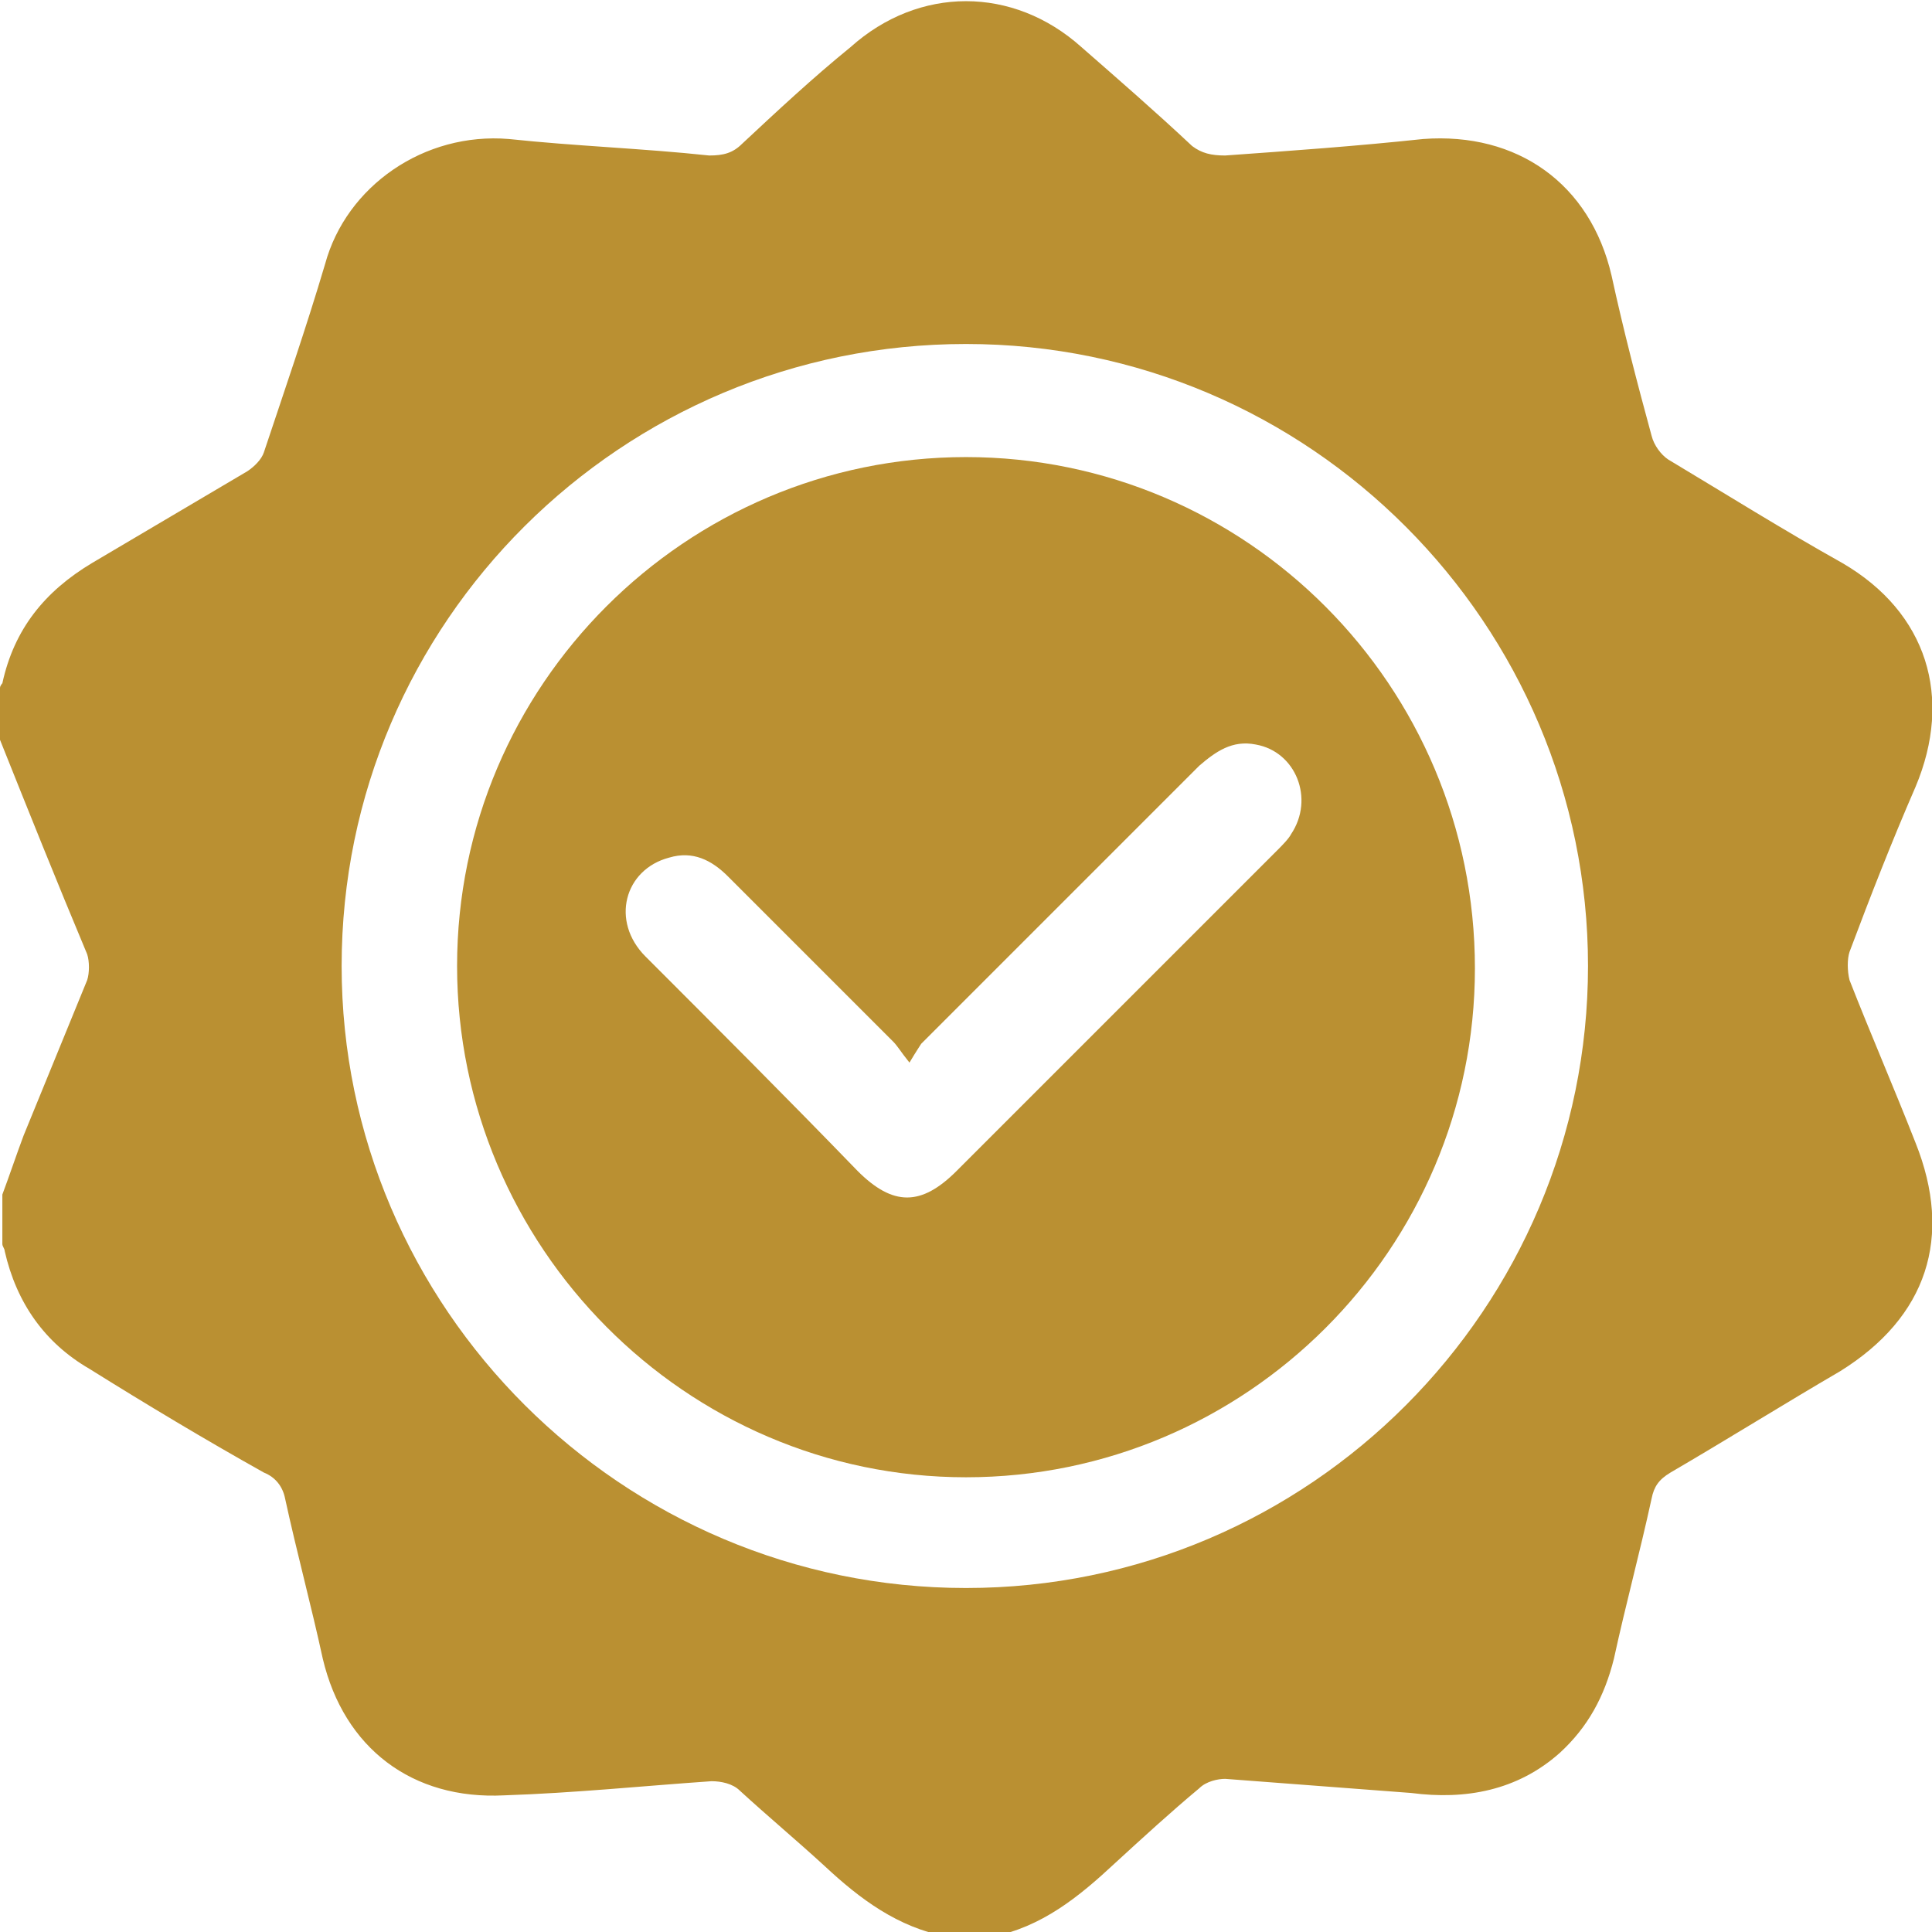
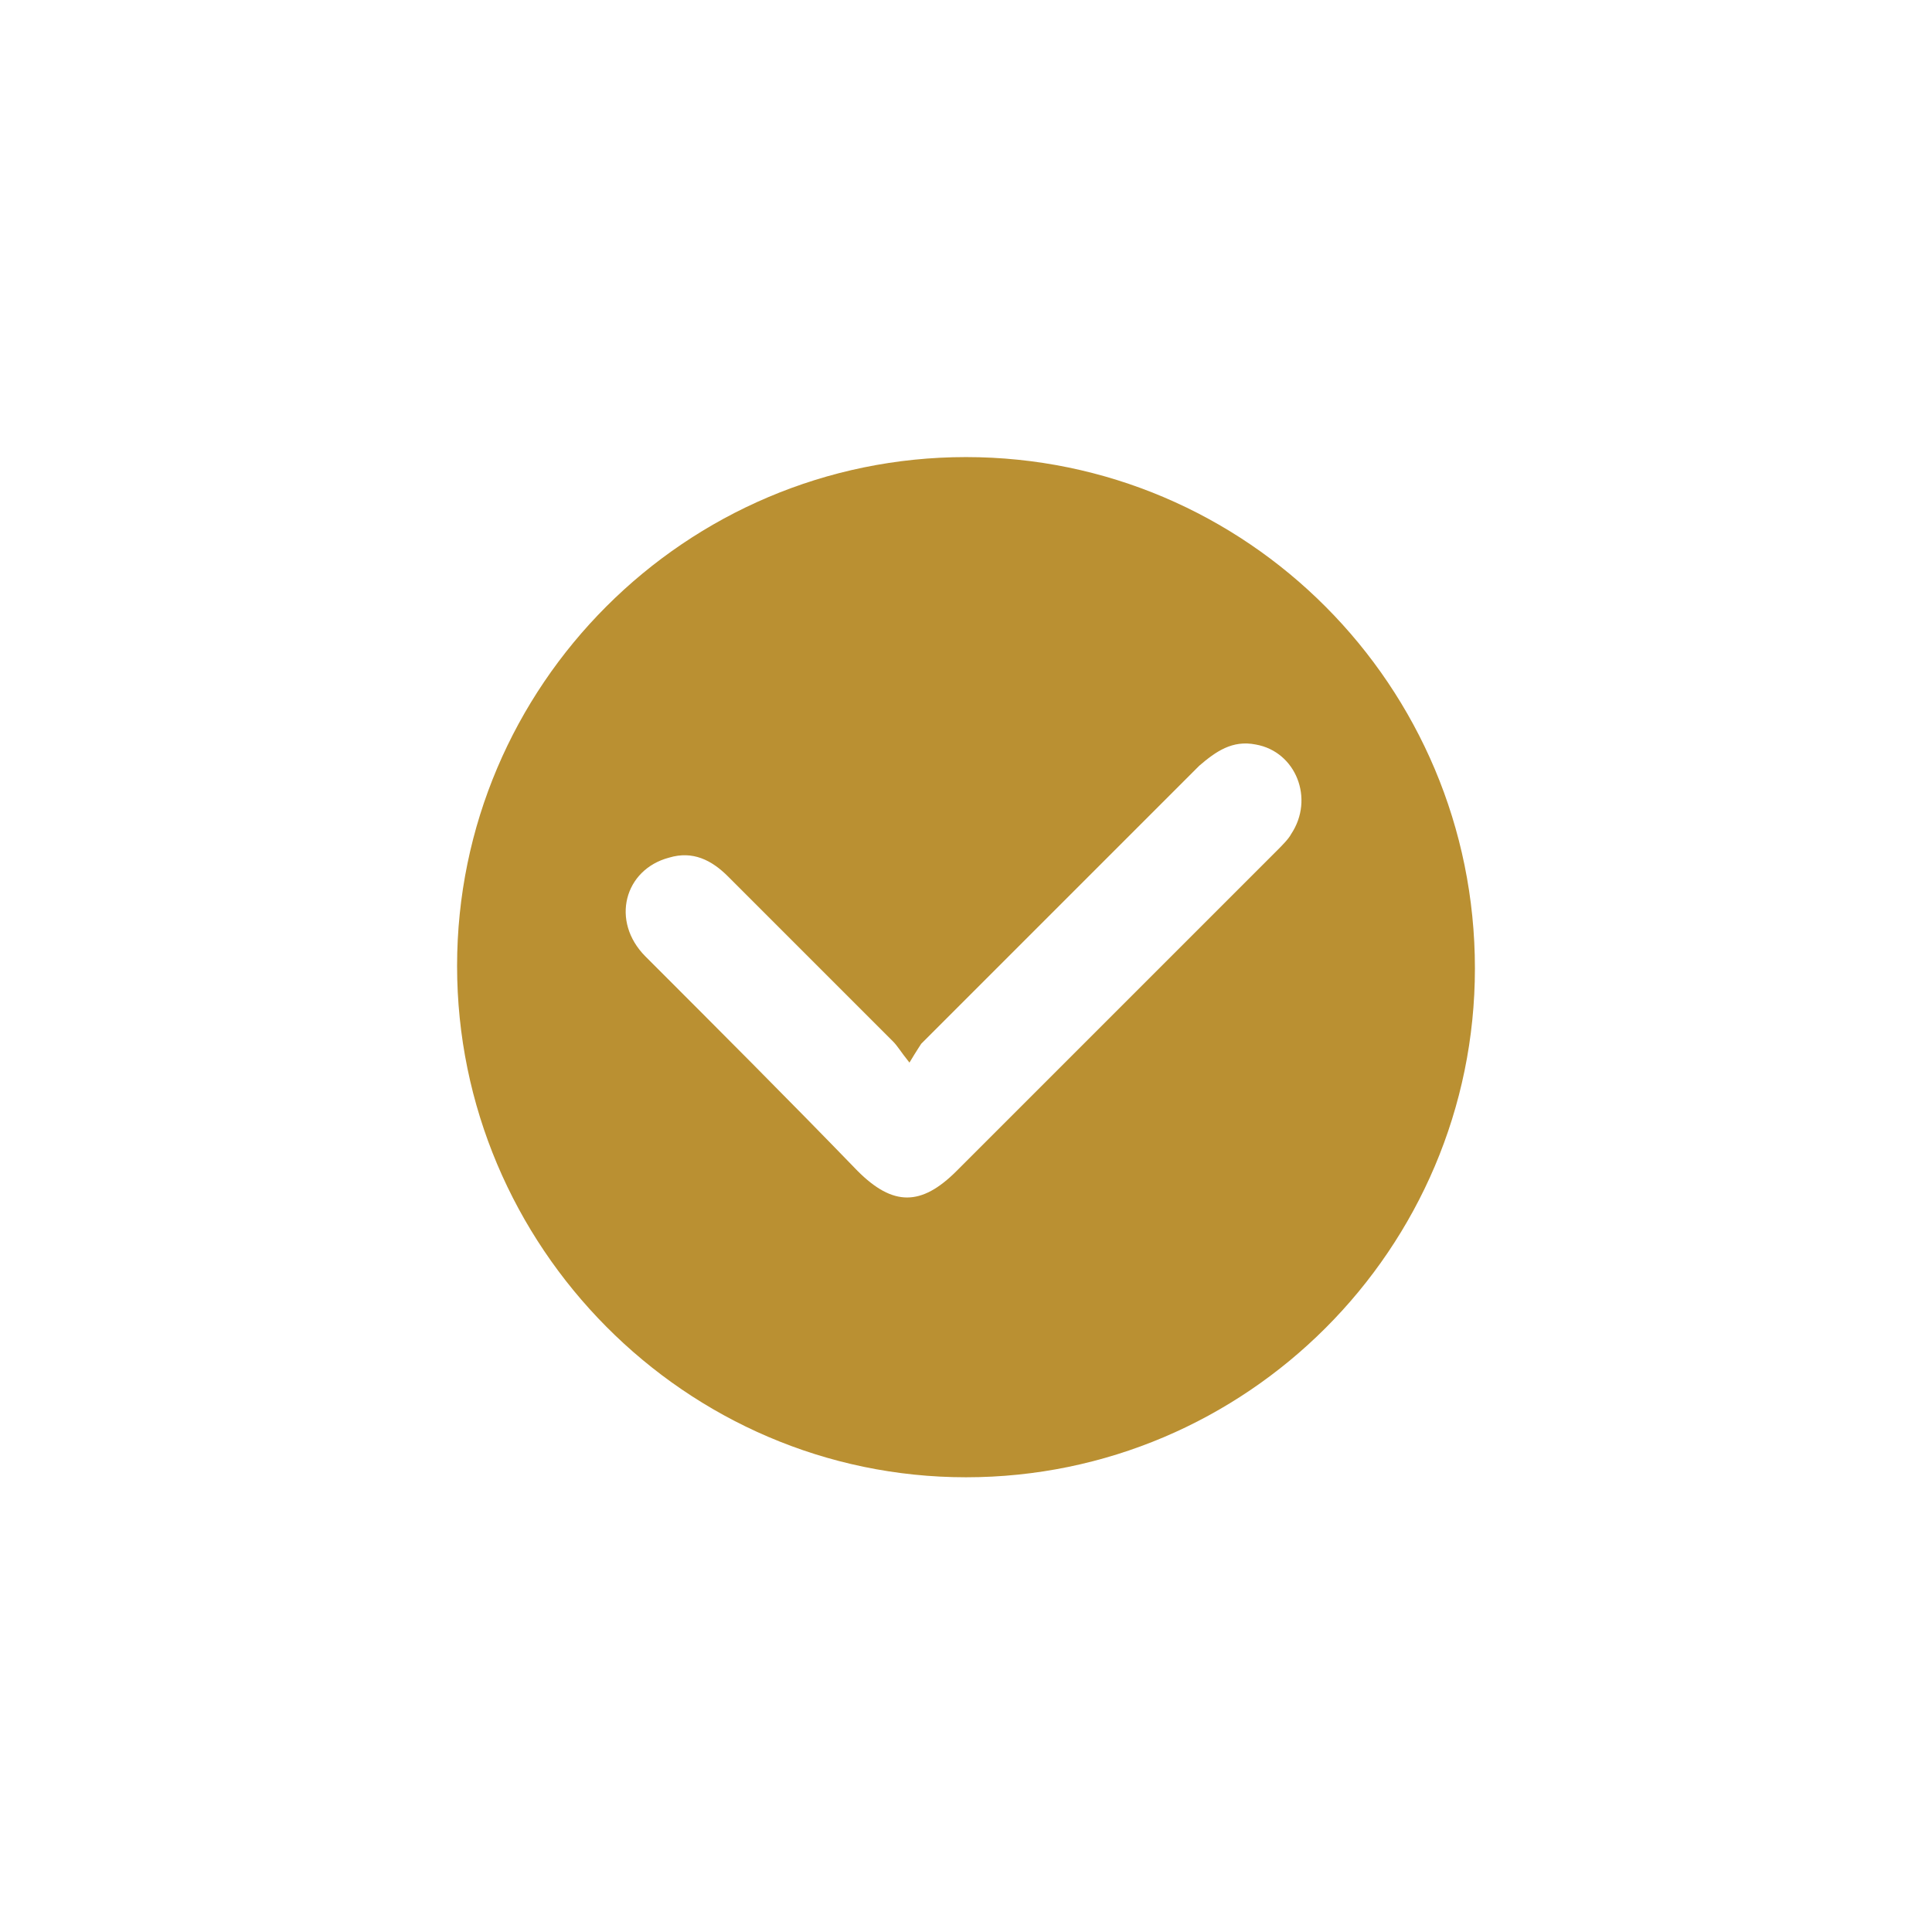
<svg xmlns="http://www.w3.org/2000/svg" version="1.1" id="Layer_1" x="0px" y="0px" viewBox="0 0 82 82" style="enable-background:new 0 0 82 82;" xml:space="preserve">
  <style type="text/css">
	.st0{fill:#BA9032;}
</style>
  <g>
-     <path class="st0" d="M0,31.4c0-0.7,0-1.5,0-2.2C0,29.1,0.1,29,0.1,29c0.5-2.3,1.8-3.9,3.8-5.1c2.2-1.3,4.4-2.6,6.6-3.9   c0.3-0.2,0.6-0.5,0.7-0.8c0.9-2.7,1.8-5.3,2.6-8c0.9-3.3,4.2-5.6,7.8-5.3c2.8,0.3,5.7,0.4,8.5,0.7c0.6,0,1-0.1,1.4-0.5   C33,4.7,34.5,3.3,36.1,2c2.9-2.6,6.9-2.6,9.8,0c1.6,1.4,3.1,2.7,4.7,4.2C51,6.5,51.4,6.6,52,6.6c2.8-0.2,5.6-0.4,8.4-0.7   c4-0.3,7.1,1.9,8,5.8c0.5,2.3,1.1,4.6,1.7,6.8c0.1,0.4,0.4,0.8,0.7,1c2.5,1.5,4.9,3,7.4,4.4c3.6,2.1,4.7,5.7,3.1,9.5   c-1,2.3-1.9,4.6-2.8,7c-0.1,0.3-0.1,0.8,0,1.2c0.9,2.3,1.9,4.6,2.8,6.9c1.6,4,0.5,7.4-3.2,9.7c-2.4,1.4-4.8,2.9-7.2,4.3   c-0.5,0.3-0.7,0.6-0.8,1.1c-0.5,2.3-1.1,4.5-1.6,6.8c-0.4,1.6-1.1,2.9-2.3,4c-1.8,1.6-4,2-6.3,1.7c-2.6-0.2-5.3-0.4-7.9-0.6   c-0.3,0-0.8,0.1-1.1,0.4c-1.2,1-2.4,2.1-3.6,3.2c-1.5,1.4-3.1,2.7-5.2,3.1c-0.6,0-1.3,0-1.9,0c-2.1-0.4-3.7-1.6-5.2-3   c-1.2-1.1-2.4-2.1-3.6-3.2c-0.3-0.3-0.8-0.4-1.2-0.4c-2.9,0.2-5.8,0.5-8.8,0.6c-3.9,0.2-6.8-2-7.7-5.8c-0.5-2.3-1.1-4.5-1.6-6.8   c-0.1-0.5-0.4-0.9-0.9-1.1c-2.5-1.4-5-2.9-7.4-4.4c-1.9-1.1-3.1-2.8-3.6-5c0-0.1-0.1-0.2-0.1-0.3c0-0.7,0-1.4,0-2.1   c0.3-0.8,0.6-1.7,0.9-2.5c0.9-2.2,1.8-4.4,2.7-6.6c0.1-0.3,0.1-0.8,0-1.1C2.4,37.4,1.2,34.4,0,31.4z M41,67.4   c14.6,0,26.4-11.9,26.4-26.4c0-14.5-11.8-26.4-26.4-26.4c-14.6,0-26.5,11.8-26.5,26.4C14.5,55.5,26.4,67.4,41,67.4z" />
    <path class="st0" d="M41,19.4c11.9,0,21.6,9.7,21.6,21.7c0,11.9-9.7,21.6-21.6,21.6c-11.9,0-21.6-9.8-21.6-21.7   C19.4,29.1,29.1,19.4,41,19.4z M38.6,45.1c-0.4-0.5-0.5-0.7-0.7-0.9c-2.3-2.3-4.7-4.7-7-7c-0.7-0.7-1.5-1.1-2.5-0.8   c-1.9,0.5-2.5,2.7-1,4.2c3,3,6,6,9,9.1c1.5,1.5,2.7,1.5,4.2,0c4.5-4.5,9.1-9.1,13.6-13.6c0.2-0.2,0.5-0.5,0.6-0.7   c1-1.5,0.2-3.5-1.5-3.8c-1-0.2-1.7,0.3-2.4,0.9c-3.9,3.9-7.8,7.8-11.8,11.8C39.1,44.3,38.9,44.6,38.6,45.1z" />
  </g>
</svg>